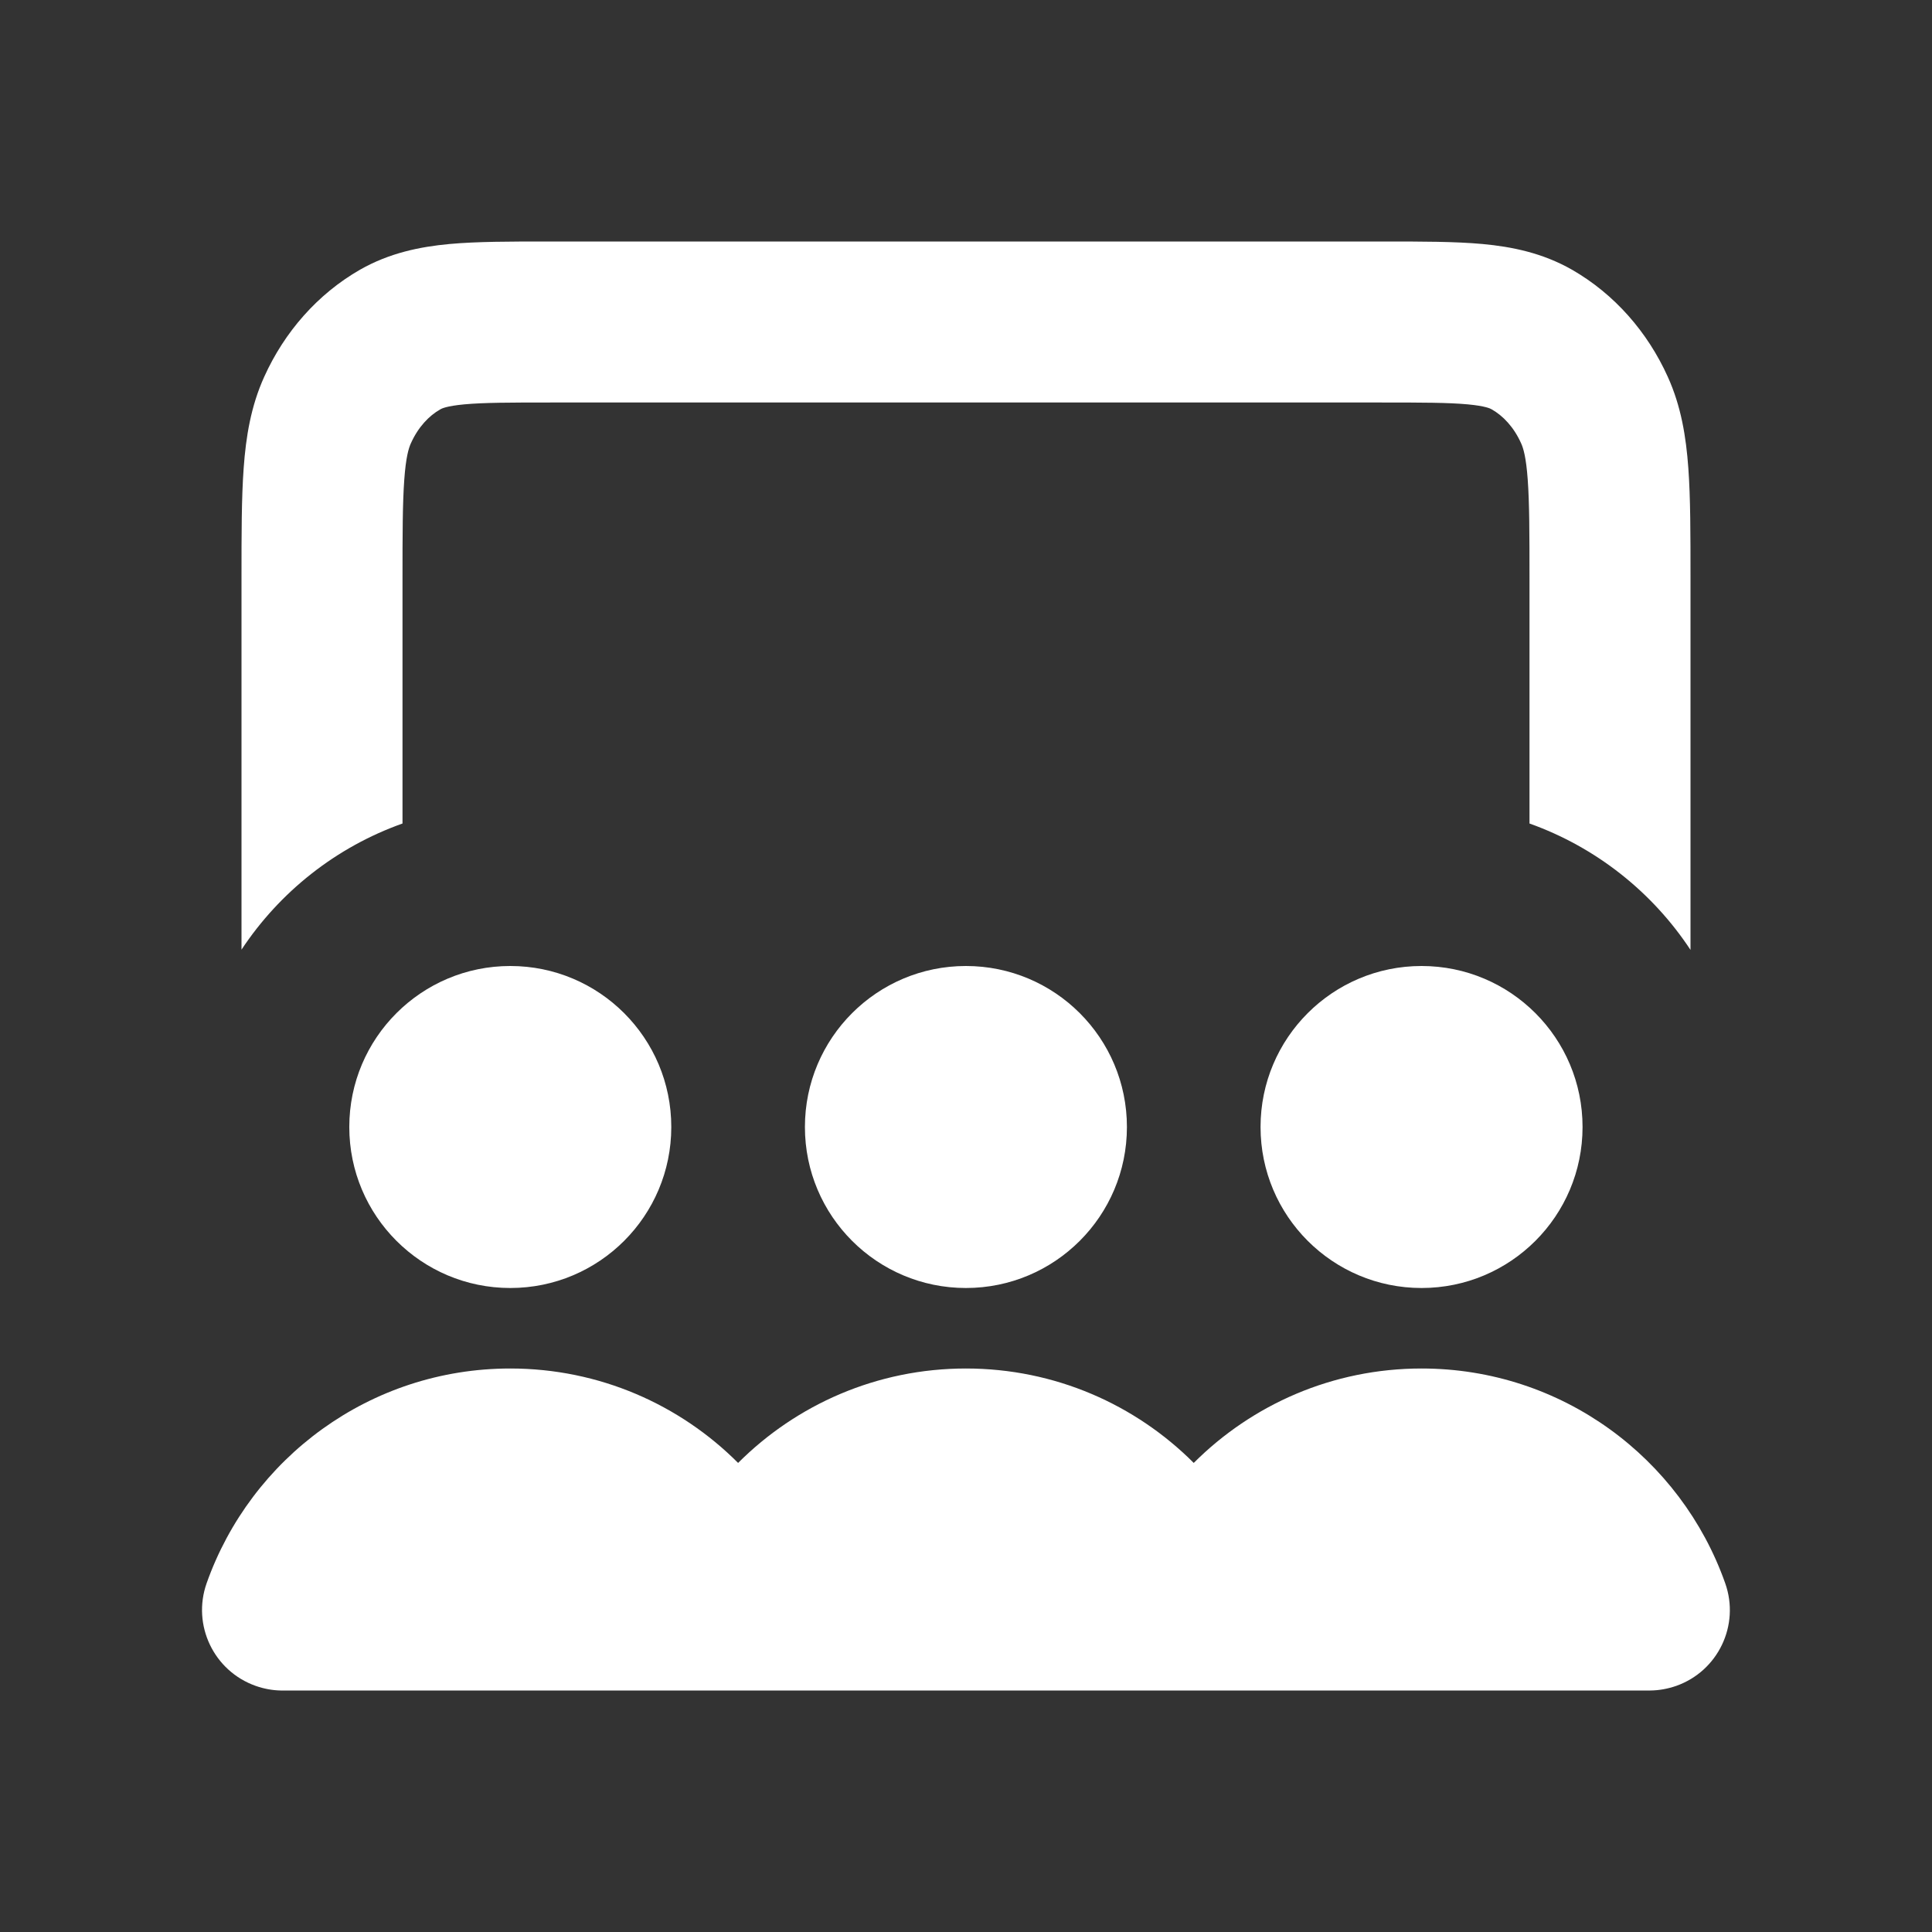
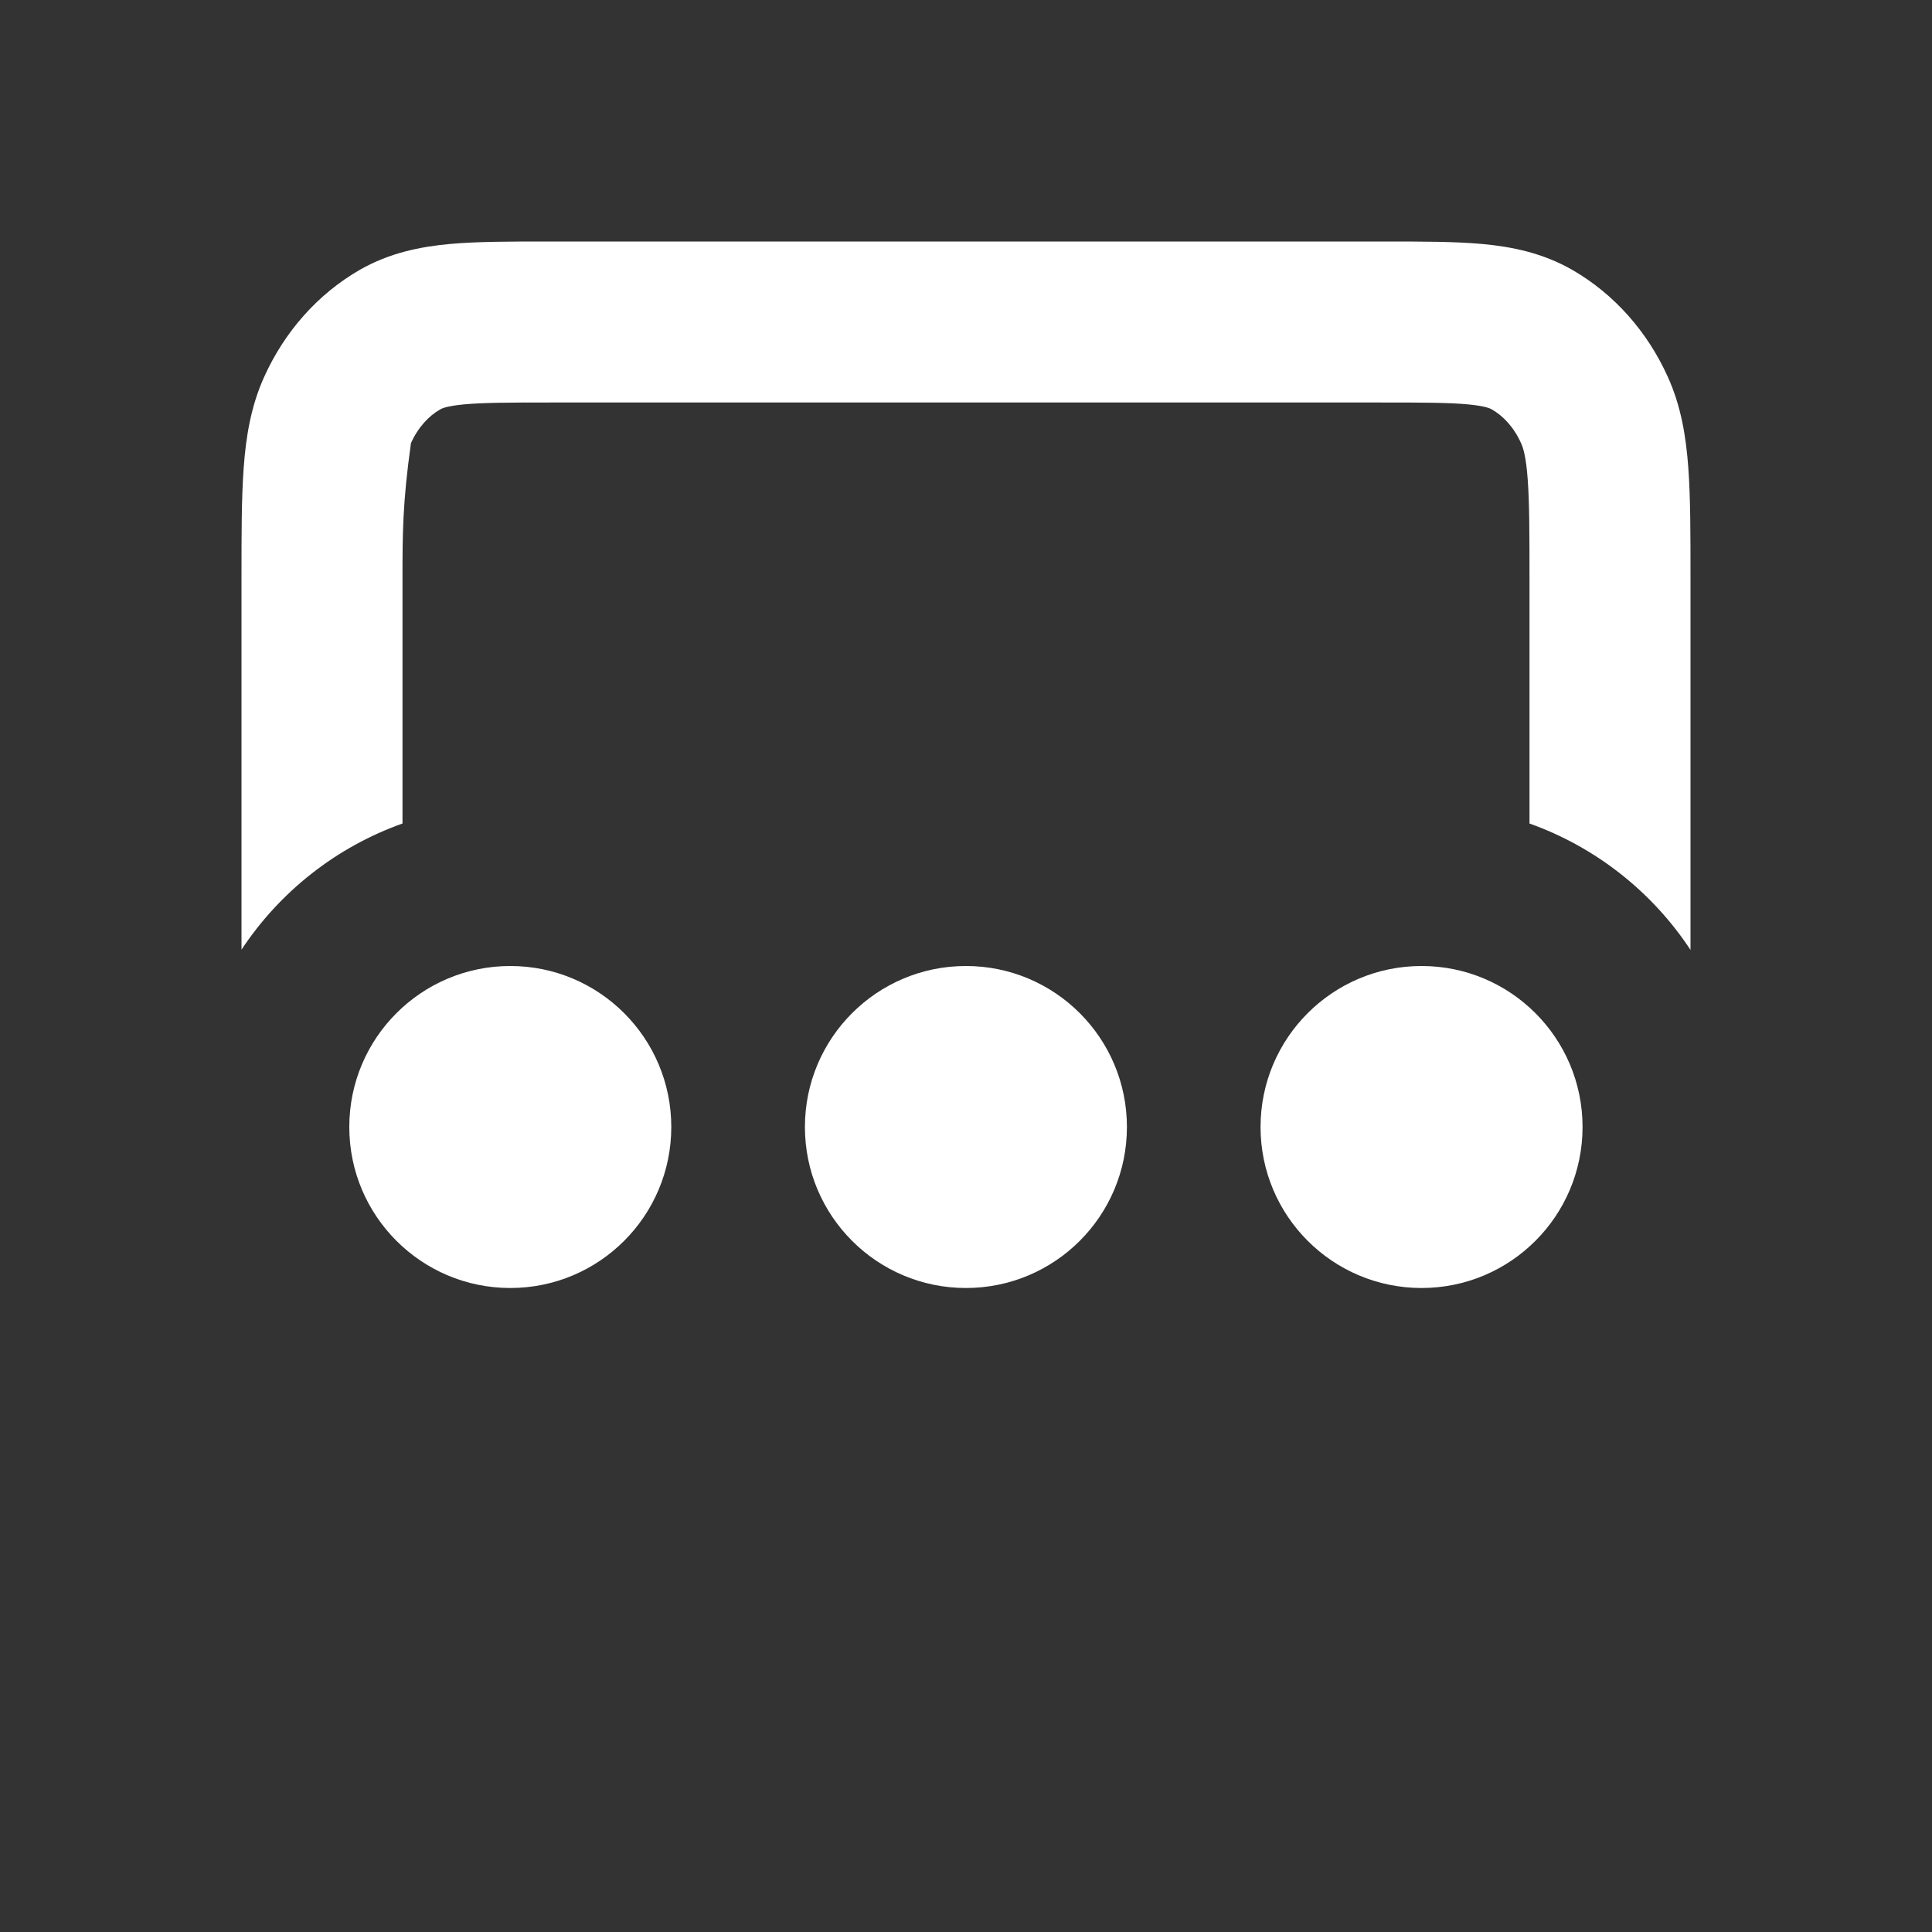
<svg xmlns="http://www.w3.org/2000/svg" width="24" height="24" viewBox="0 0 24 24" fill="none">
  <rect x="0" y="0" width="24" height="24" fill="#333333" stroke="none" />
-   <path d="M6.803 3H17.197C17.659 3 18.072 3 18.415 3.031C18.783 3.065 19.162 3.142 19.527 3.35C20.057 3.654 20.467 4.126 20.717 4.679C20.884 5.047 20.945 5.427 20.973 5.814C21 6.184 21 6.635 21 7.165V11.8C20.526 11.081 19.825 10.524 19 10.23V7.2C19 6.625 18.999 6.248 18.978 5.959C18.958 5.679 18.923 5.565 18.895 5.505C18.805 5.305 18.671 5.165 18.532 5.086C18.516 5.076 18.456 5.044 18.232 5.023C17.992 5.001 17.672 5 17.156 5H6.844C6.328 5 6.008 5.001 5.768 5.023C5.544 5.044 5.484 5.076 5.468 5.086C5.329 5.165 5.195 5.305 5.105 5.505C5.077 5.565 5.042 5.679 5.022 5.959C5.001 6.248 5 6.625 5 7.2V10.23C4.175 10.523 3.475 11.079 3 11.797V7.165C3 6.635 3 6.184 3.027 5.814C3.055 5.427 3.116 5.047 3.283 4.679C3.533 4.126 3.943 3.654 4.473 3.35C4.838 3.142 5.217 3.065 5.585 3.031C5.928 3 6.341 3 6.803 3Z" fill="white" />
+   <path d="M6.803 3H17.197C17.659 3 18.072 3 18.415 3.031C18.783 3.065 19.162 3.142 19.527 3.35C20.057 3.654 20.467 4.126 20.717 4.679C20.884 5.047 20.945 5.427 20.973 5.814C21 6.184 21 6.635 21 7.165V11.8C20.526 11.081 19.825 10.524 19 10.23V7.2C19 6.625 18.999 6.248 18.978 5.959C18.958 5.679 18.923 5.565 18.895 5.505C18.805 5.305 18.671 5.165 18.532 5.086C18.516 5.076 18.456 5.044 18.232 5.023C17.992 5.001 17.672 5 17.156 5H6.844C6.328 5 6.008 5.001 5.768 5.023C5.544 5.044 5.484 5.076 5.468 5.086C5.329 5.165 5.195 5.305 5.105 5.505C5.001 6.248 5 6.625 5 7.2V10.23C4.175 10.523 3.475 11.079 3 11.797V7.165C3 6.635 3 6.184 3.027 5.814C3.055 5.427 3.116 5.047 3.283 4.679C3.533 4.126 3.943 3.654 4.473 3.35C4.838 3.142 5.217 3.065 5.585 3.031C5.928 3 6.341 3 6.803 3Z" fill="white" />
  <path d="M6.339 12C5.235 12 4.339 12.895 4.339 14C4.339 15.105 5.235 16 6.339 16C7.444 16 8.339 15.105 8.339 14C8.339 12.895 7.444 12 6.339 12Z" fill="white" />
  <path d="M11.999 12C10.895 12 9.999 12.895 9.999 14C9.999 15.105 10.895 16 11.999 16C13.104 16 13.999 15.105 13.999 14C13.999 12.895 13.104 12 11.999 12Z" fill="white" />
  <path d="M15.659 14C15.659 12.895 16.555 12 17.659 12C18.764 12 19.659 12.895 19.659 14C19.659 15.105 18.764 16 17.659 16C16.555 16 15.659 15.105 15.659 14Z" fill="white" />
-   <path d="M2.567 19.667C2.383 20.188 2.656 20.759 3.177 20.943C3.279 20.979 3.384 20.998 3.487 21L20.5 21C20.607 20.999 20.715 20.98 20.822 20.943C21.343 20.759 21.616 20.188 21.431 19.667C20.883 18.114 19.402 17 17.659 17C16.553 17 15.553 17.449 14.829 18.173C14.106 17.449 13.105 17 11.999 17C10.893 17 9.893 17.449 9.169 18.173C8.446 17.449 7.445 17 6.339 17C4.596 17 3.116 18.114 2.567 19.667Z" fill="white" />
</svg>